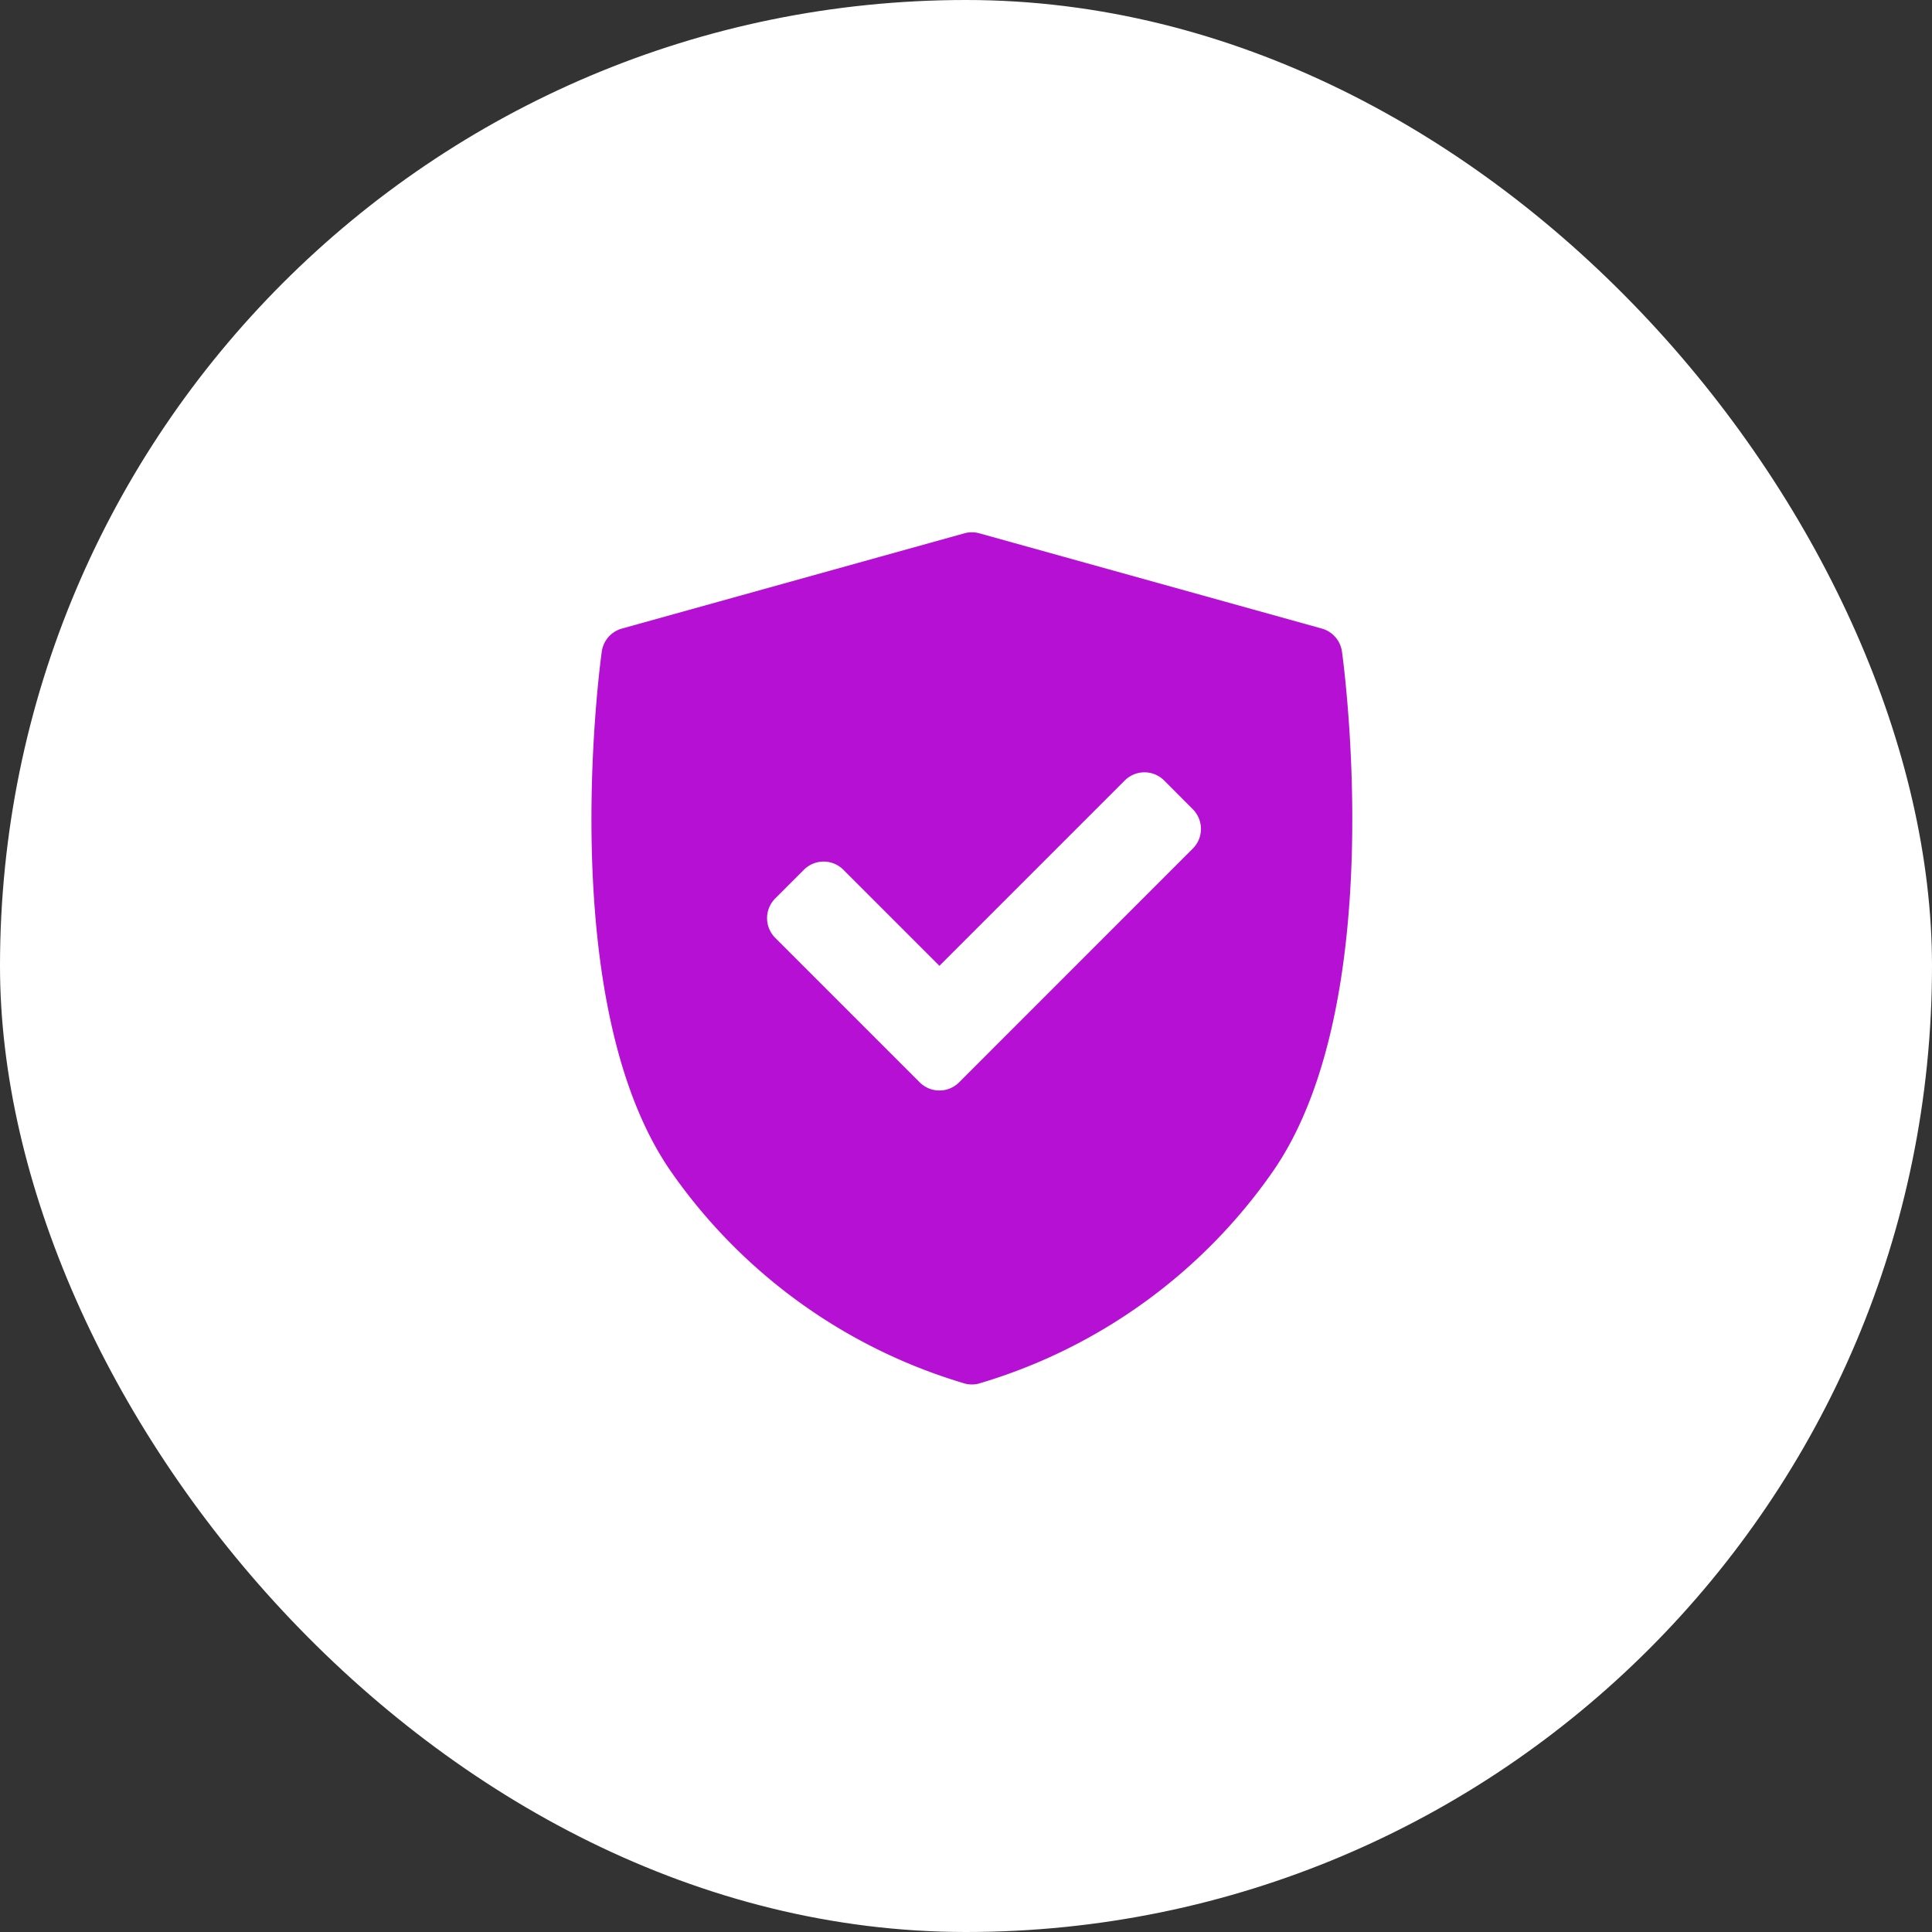
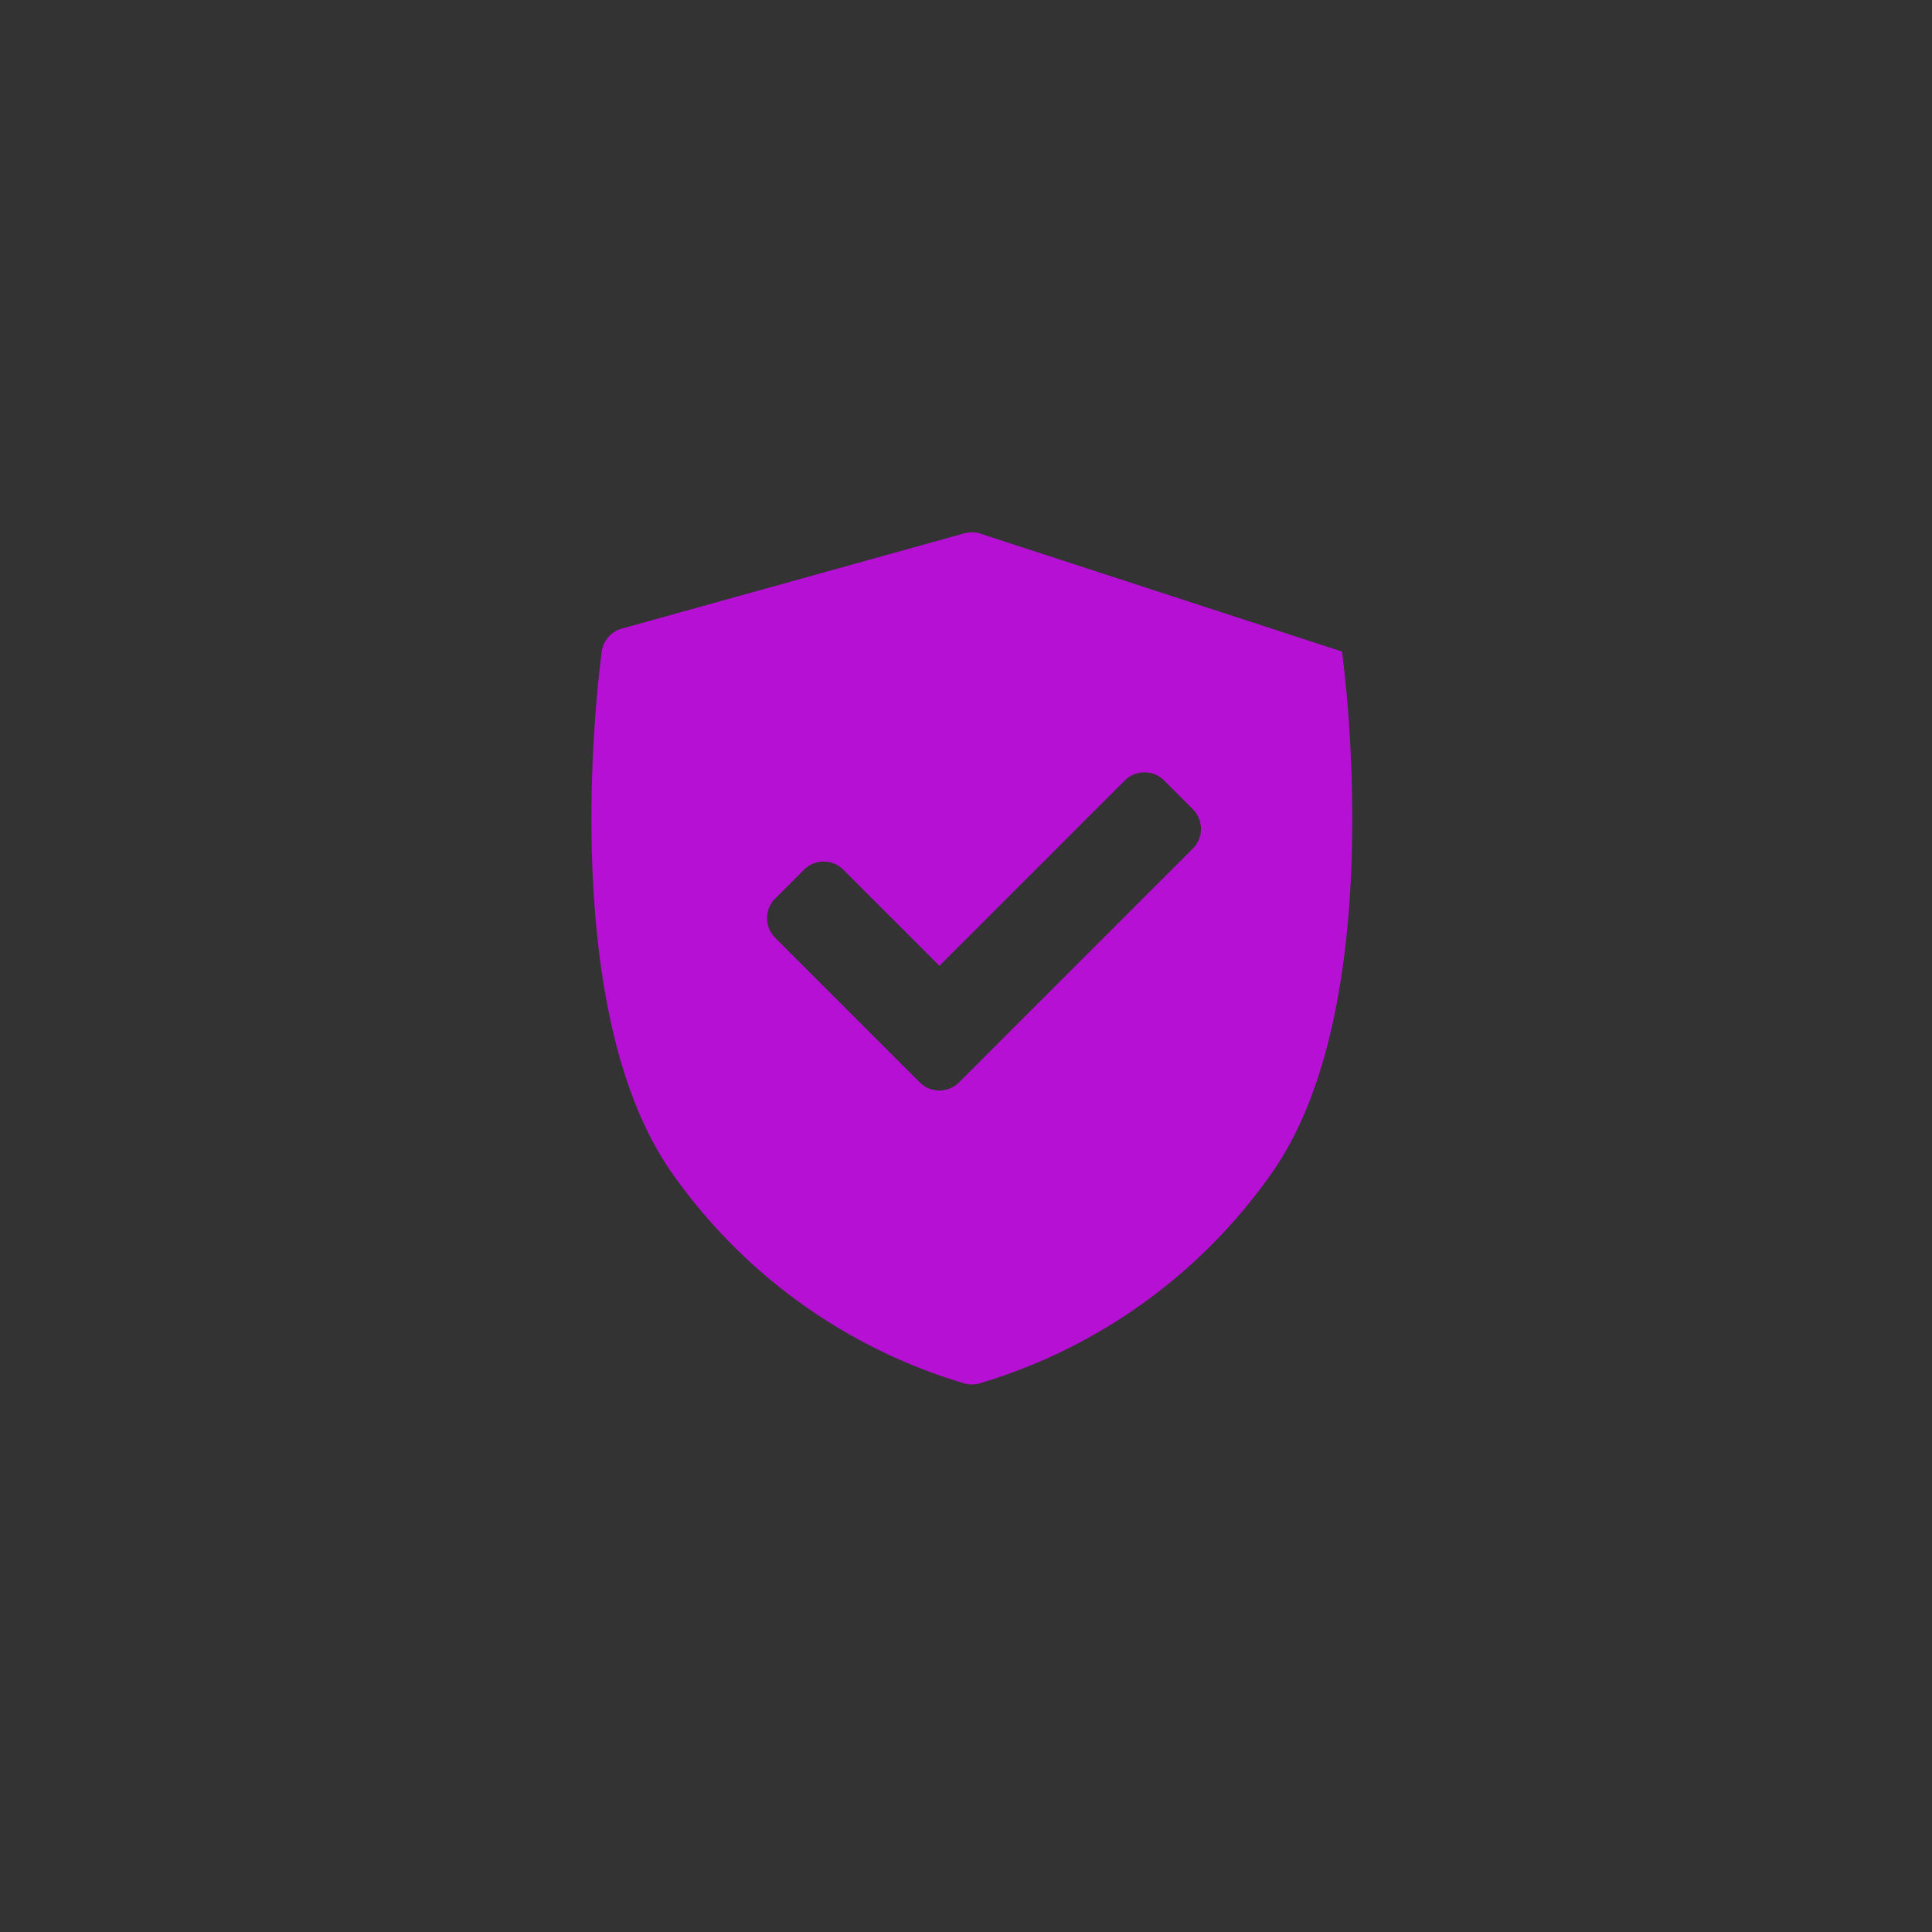
<svg xmlns="http://www.w3.org/2000/svg" width="98" height="98" viewBox="0 0 98 98">
  <rect x="0" y="0" width="98" height="98" fill="#333333" stroke="none" />
  <g id="Security" transform="translate(-5203 -407)">
    <g id="Group_291" data-name="Group 291" transform="translate(5203 407)">
-       <rect id="Rectangle_118" data-name="Rectangle 118" width="98" height="98" rx="49" fill="#fff" />
-     </g>
-     <path id="secure" d="M50.366,6.05a1.413,1.413,0,0,0-1.021-1.166L31.972.052a1.412,1.412,0,0,0-.757,0L13.842,4.884A1.413,1.413,0,0,0,12.821,6.05c-.1.725-2.4,17.845,3.5,26.361A27.737,27.737,0,0,0,31.262,43.187a1.417,1.417,0,0,0,.663,0A27.736,27.736,0,0,0,46.869,32.412C52.765,23.9,50.467,6.775,50.366,6.05ZM42.8,16.045,30.947,27.9a1.412,1.412,0,0,1-2,0l-7.327-7.327a1.412,1.412,0,0,1,0-2l1.455-1.455a1.413,1.413,0,0,1,2,0l4.873,4.873,9.4-9.4a1.412,1.412,0,0,1,2,0L42.8,14.047A1.413,1.413,0,0,1,42.8,16.045Z" transform="translate(5220.704 434)" fill="#b610d5" />
+       </g>
+     <path id="secure" d="M50.366,6.05L31.972.052a1.412,1.412,0,0,0-.757,0L13.842,4.884A1.413,1.413,0,0,0,12.821,6.05c-.1.725-2.4,17.845,3.5,26.361A27.737,27.737,0,0,0,31.262,43.187a1.417,1.417,0,0,0,.663,0A27.736,27.736,0,0,0,46.869,32.412C52.765,23.9,50.467,6.775,50.366,6.05ZM42.8,16.045,30.947,27.9a1.412,1.412,0,0,1-2,0l-7.327-7.327a1.412,1.412,0,0,1,0-2l1.455-1.455a1.413,1.413,0,0,1,2,0l4.873,4.873,9.4-9.4a1.412,1.412,0,0,1,2,0L42.8,14.047A1.413,1.413,0,0,1,42.8,16.045Z" transform="translate(5220.704 434)" fill="#b610d5" />
  </g>
</svg>